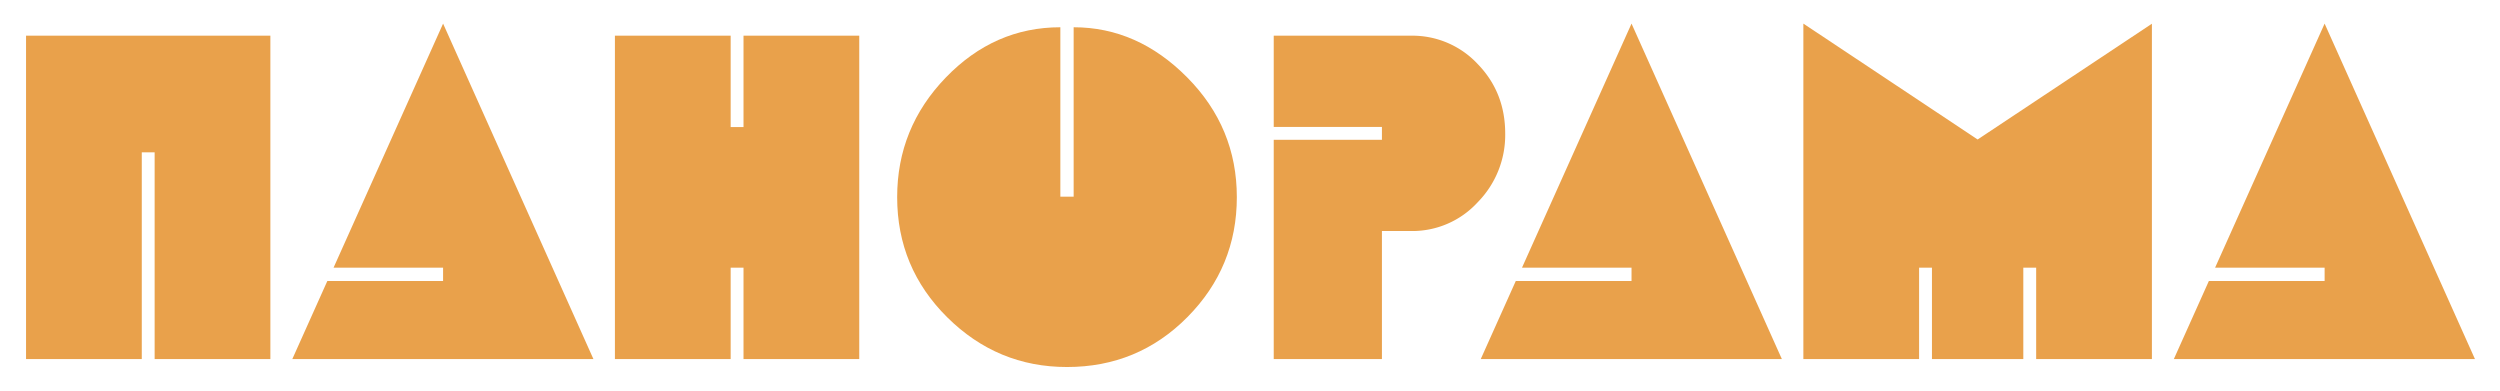
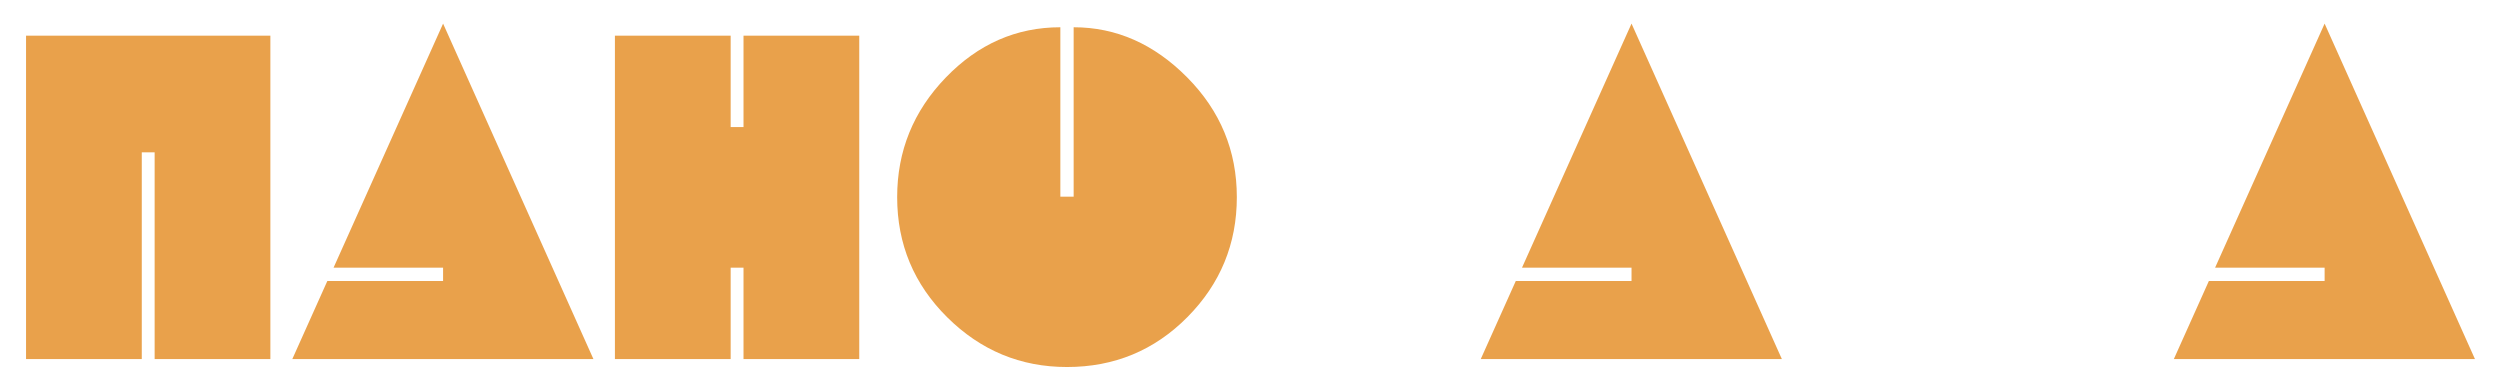
<svg xmlns="http://www.w3.org/2000/svg" viewBox="0 0 960 150">
  <title>Artboard 3</title>
  <path d="M103.823,137.872H59.381V58.5H54.442v79.372H10V13.705h93.823Z" fill="#e9a14b" />
  <path d="M227.871,137.872H112.252L125.7,107.894h44.442v-5.109H128.088L170.146,9.063Z" fill="#e9a14b" />
  <path d="M329.953,137.872H285.51V102.785h-4.938v35.087H236.129V13.705h44.443V48.792h4.938V13.705h44.443Z" fill="#e9a14b" />
  <path d="M474.944,75.7q0,26.913-18.986,46.073t-46.23,19.161q-26.736,0-45.976-19.076T344.511,75.7q0-26.571,18.646-45.9t44.016-19.332V75.533h5.109V10.468q24.519,0,43.591,19.247T474.944,75.7Z" fill="#e9a14b" />
-   <path d="M578,51.3A36.855,36.855,0,0,1,567.44,77.659,34.023,34.023,0,0,1,541.9,88.714H530.66v49.158H489.112v-84.2H530.66V48.744H489.112V13.705H541.9A34.279,34.279,0,0,1,567.44,24.592Q578,35.478,578,51.3Z" fill="#e9a14b" />
  <path d="M684.232,137.872H568.613l13.452-29.978h44.442v-5.109H584.449L626.507,9.063Z" fill="#e9a14b" />
-   <path d="M826.33,137.872H781.887V102.785H776.95v35.087H741.872V102.785h-4.938v35.087H692.491V9.063l66.92,44.5L826.33,9.106Z" fill="#e9a14b" />
  <path d="M950.377,137.872H834.758l13.452-29.978h44.443v-5.109H850.594L892.653,9.063Z" fill="#e9a14b" />
</svg>